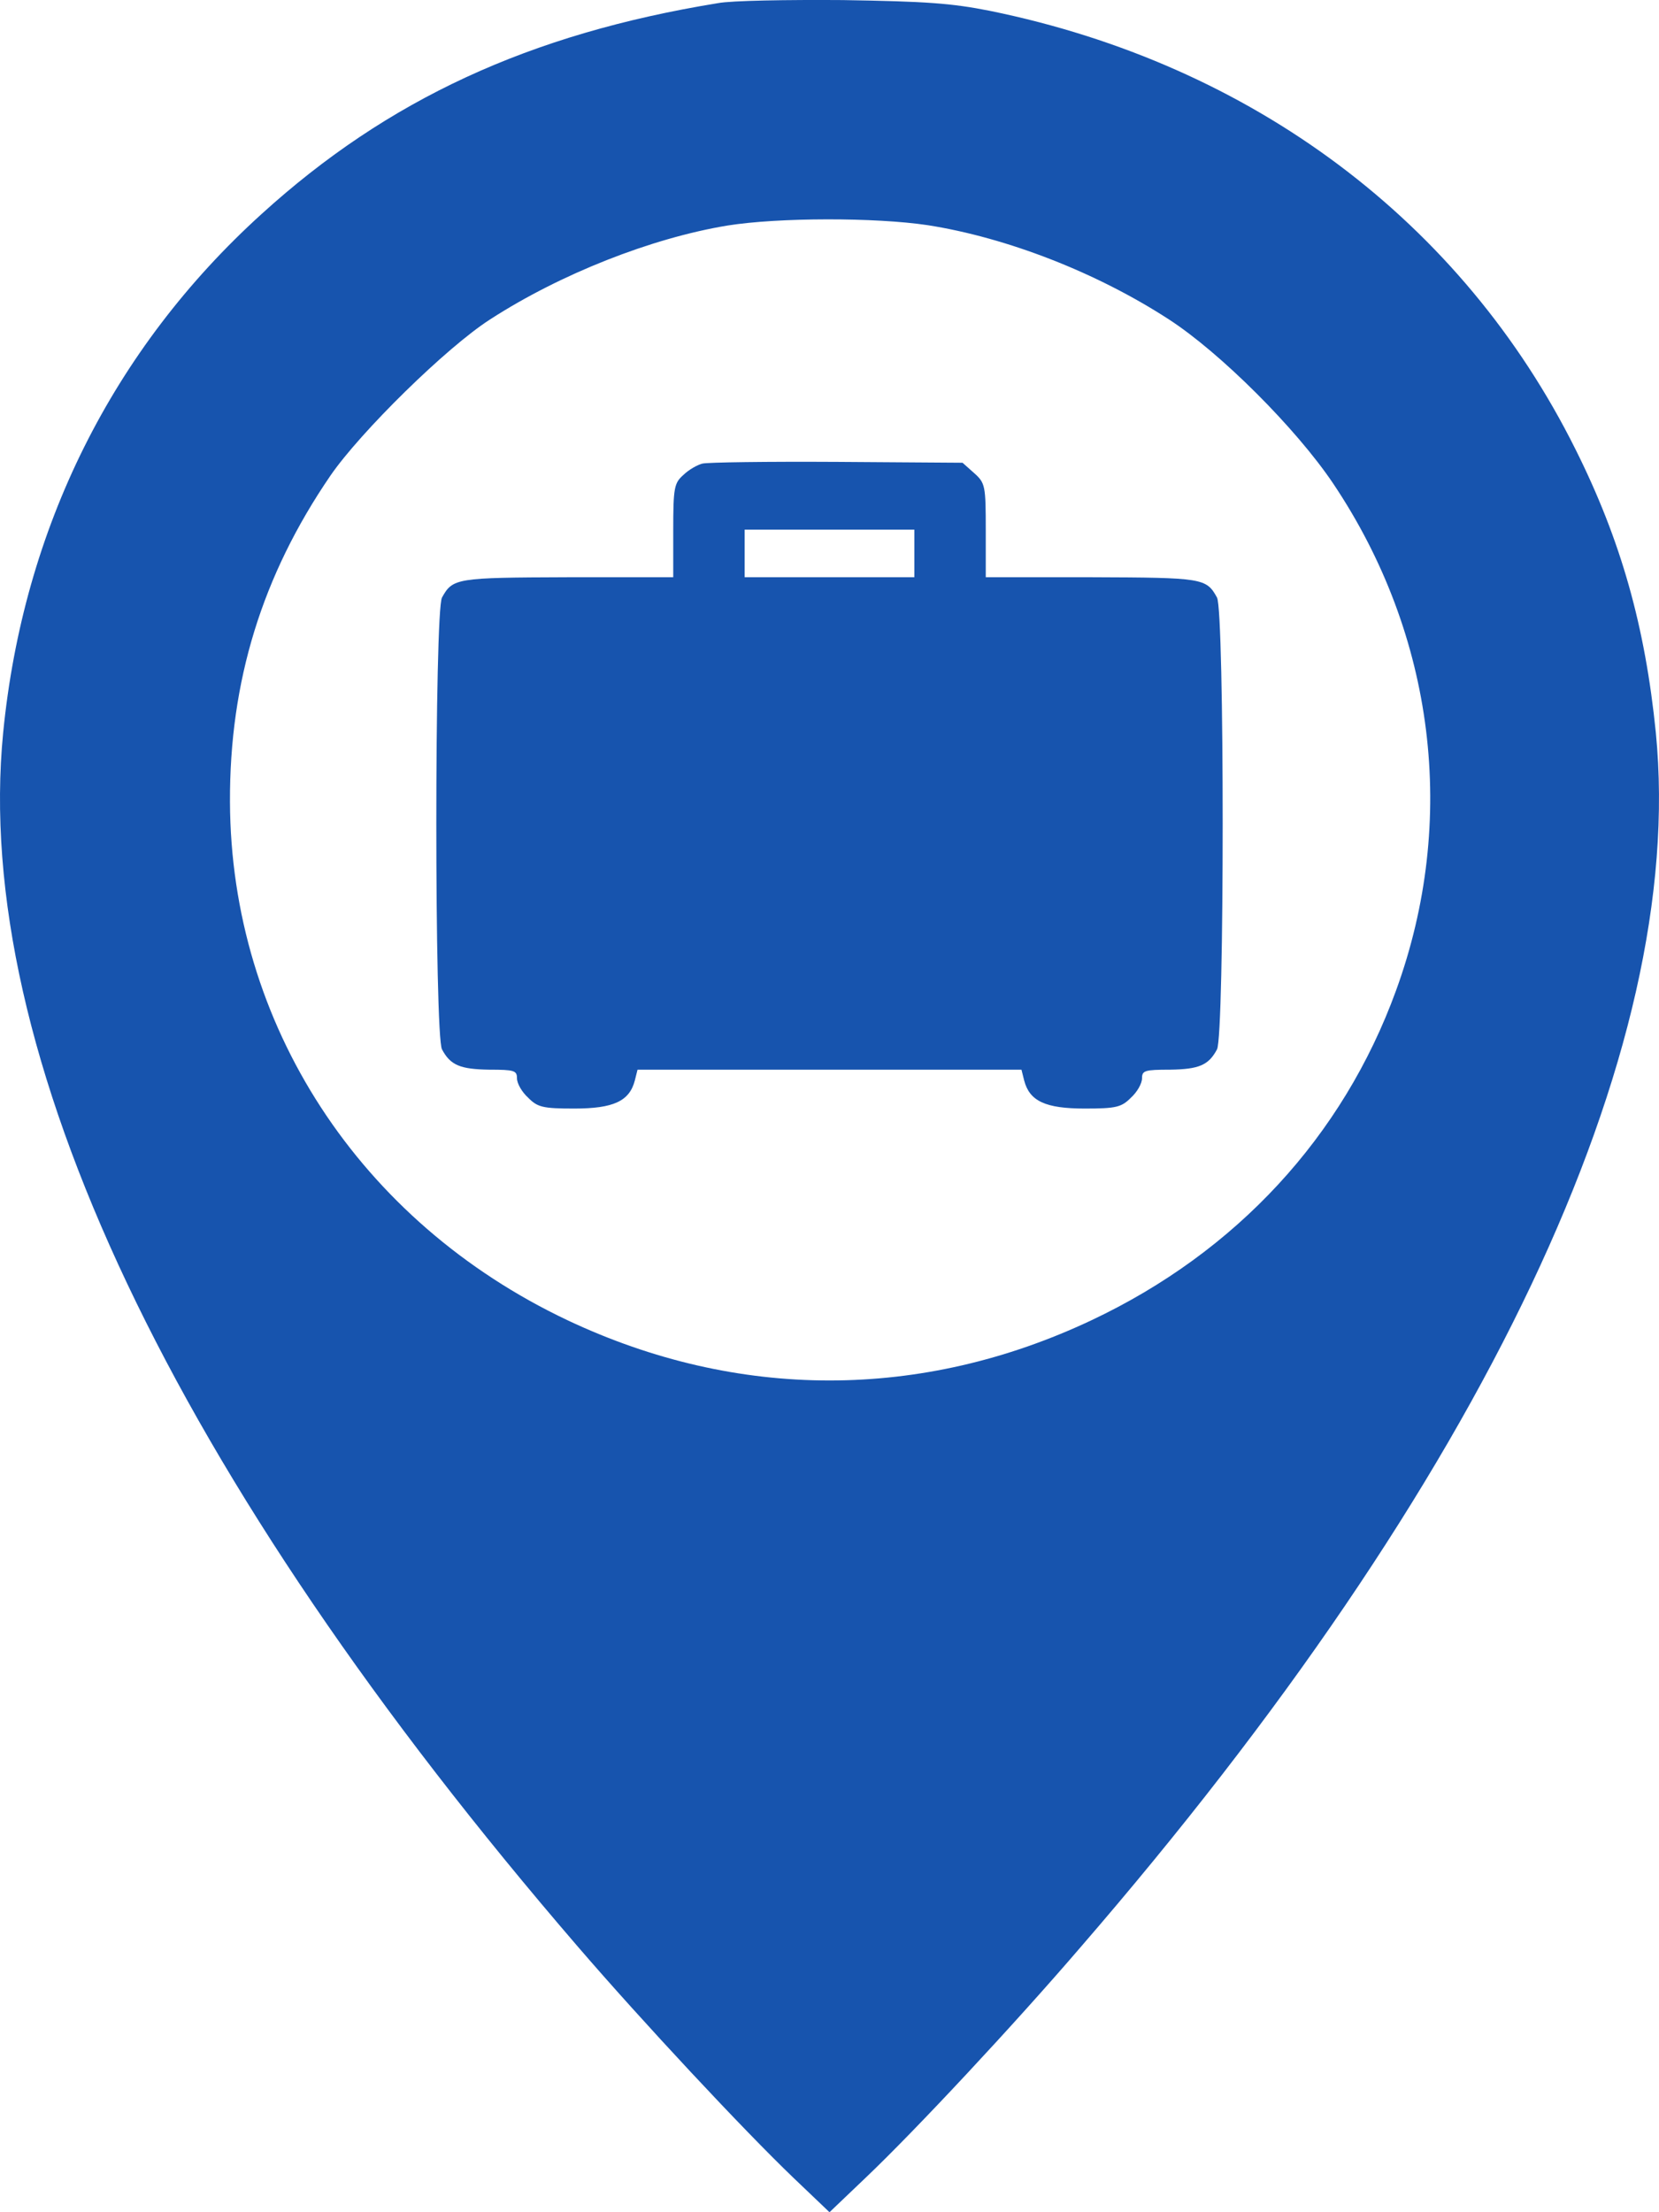
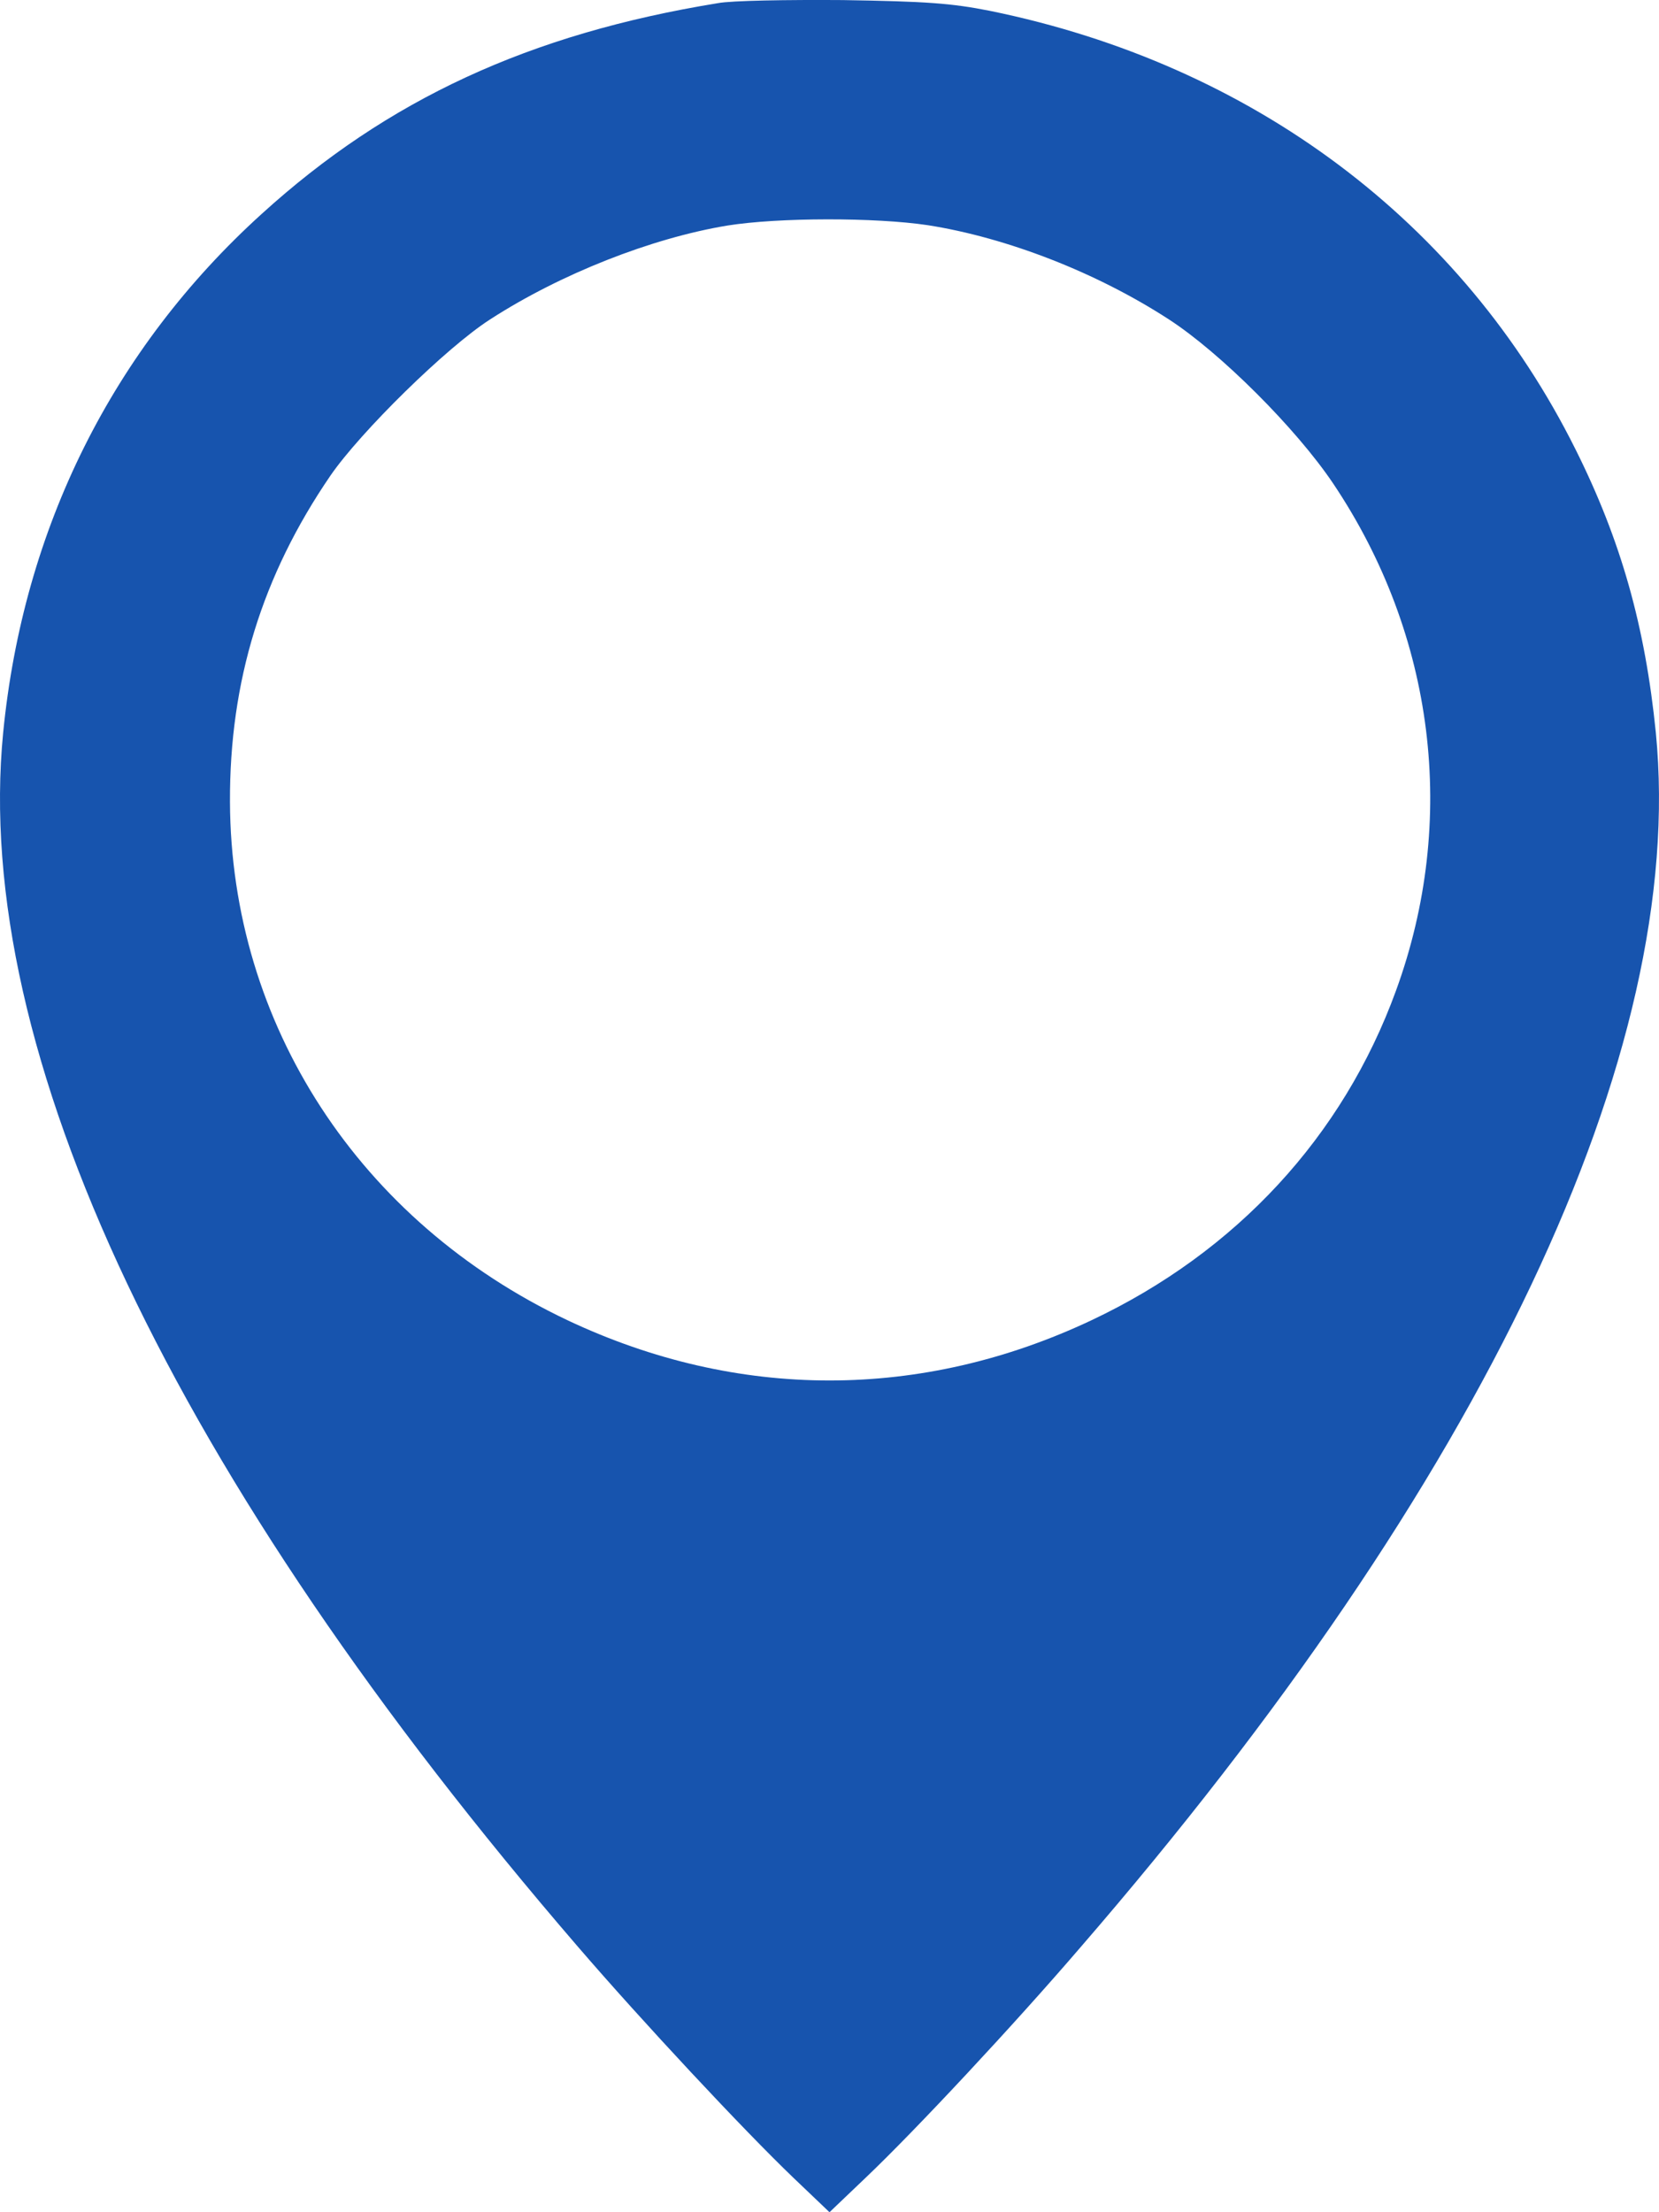
<svg xmlns="http://www.w3.org/2000/svg" width="21" height="28" viewBox="0 0 21 28" fill="none">
  <path d="M9.087 0.04C6.703 0.428 4.906 1.259 3.312 2.708C1.424 4.419 0.294 6.688 0.04 9.274C-0.356 13.315 2.193 18.695 7.313 24.637C8.127 25.583 9.409 26.956 10.042 27.563L10.5 28L10.958 27.563C11.585 26.967 12.84 25.622 13.676 24.648C18.79 18.738 21.356 13.315 20.96 9.274C20.825 7.929 20.52 6.841 19.943 5.687C18.508 2.806 15.852 0.816 12.534 0.138C12.043 0.04 11.721 0.018 10.67 0.001C9.969 -0.004 9.257 0.007 9.087 0.04ZM11.743 2.85C12.749 3.008 13.885 3.451 14.795 4.042C15.445 4.463 16.405 5.42 16.875 6.119C18.163 8.038 18.457 10.384 17.671 12.538C16.999 14.386 15.648 15.846 13.817 16.71C11.664 17.727 9.336 17.727 7.183 16.71C4.55 15.463 2.922 12.965 2.911 10.149C2.905 8.623 3.318 7.284 4.182 6.021C4.561 5.469 5.651 4.397 6.205 4.042C7.093 3.468 8.245 3.014 9.206 2.855C9.856 2.751 11.082 2.751 11.743 2.85Z" fill="#1754AE" />
-   <path d="M8.89 5.868C8.827 5.884 8.72 5.944 8.652 6.01C8.534 6.114 8.522 6.169 8.522 6.715V7.306H7.183C5.776 7.311 5.731 7.317 5.595 7.563C5.499 7.732 5.499 13.112 5.595 13.282C5.702 13.484 5.827 13.533 6.194 13.539C6.51 13.539 6.544 13.55 6.544 13.648C6.544 13.714 6.607 13.823 6.686 13.894C6.804 14.014 6.872 14.031 7.268 14.031C7.765 14.031 7.968 13.938 8.036 13.675L8.07 13.539H12.93L12.964 13.675C13.032 13.938 13.235 14.031 13.732 14.031C14.128 14.031 14.196 14.014 14.315 13.894C14.394 13.823 14.456 13.714 14.456 13.648C14.456 13.55 14.49 13.539 14.812 13.539C15.174 13.533 15.298 13.484 15.405 13.282C15.501 13.112 15.501 7.732 15.405 7.563C15.27 7.317 15.224 7.311 13.823 7.306H12.478V6.715C12.478 6.147 12.472 6.114 12.331 5.988L12.184 5.857L10.596 5.846C9.72 5.841 8.952 5.851 8.89 5.868ZM11.574 7.306H9.426V6.704H11.574V7.306Z" fill="#1754AE" />
</svg>